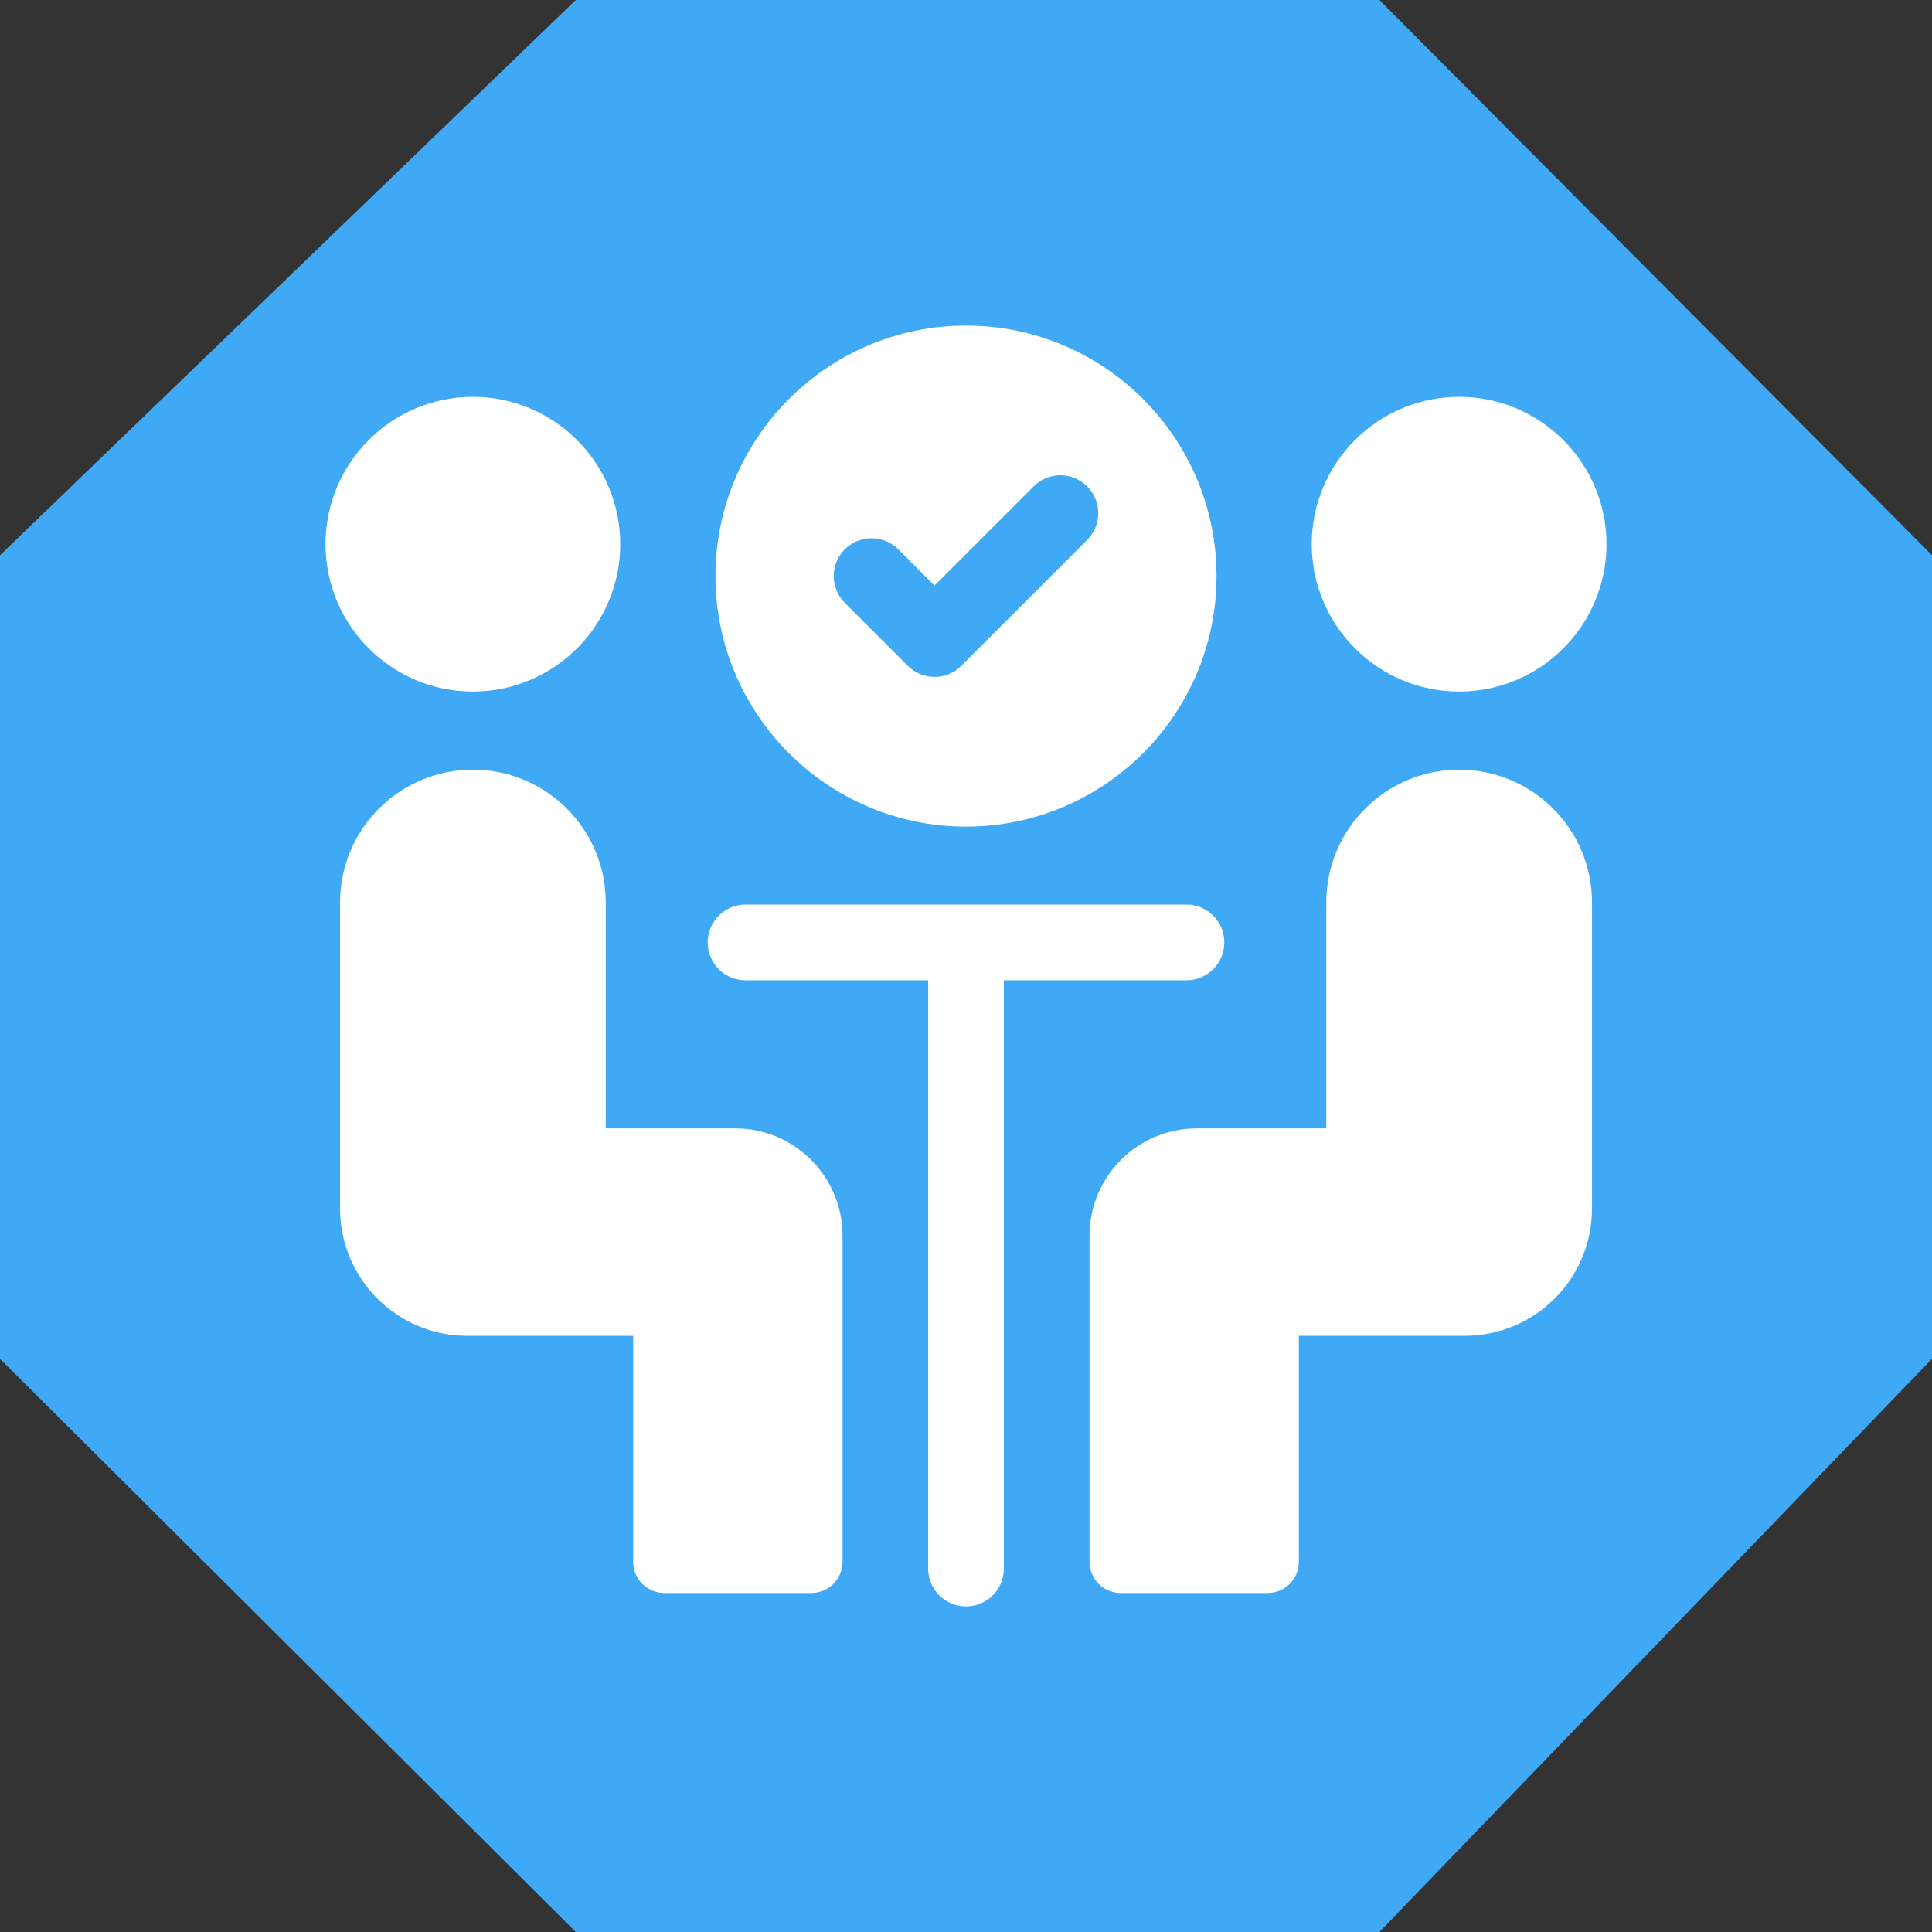
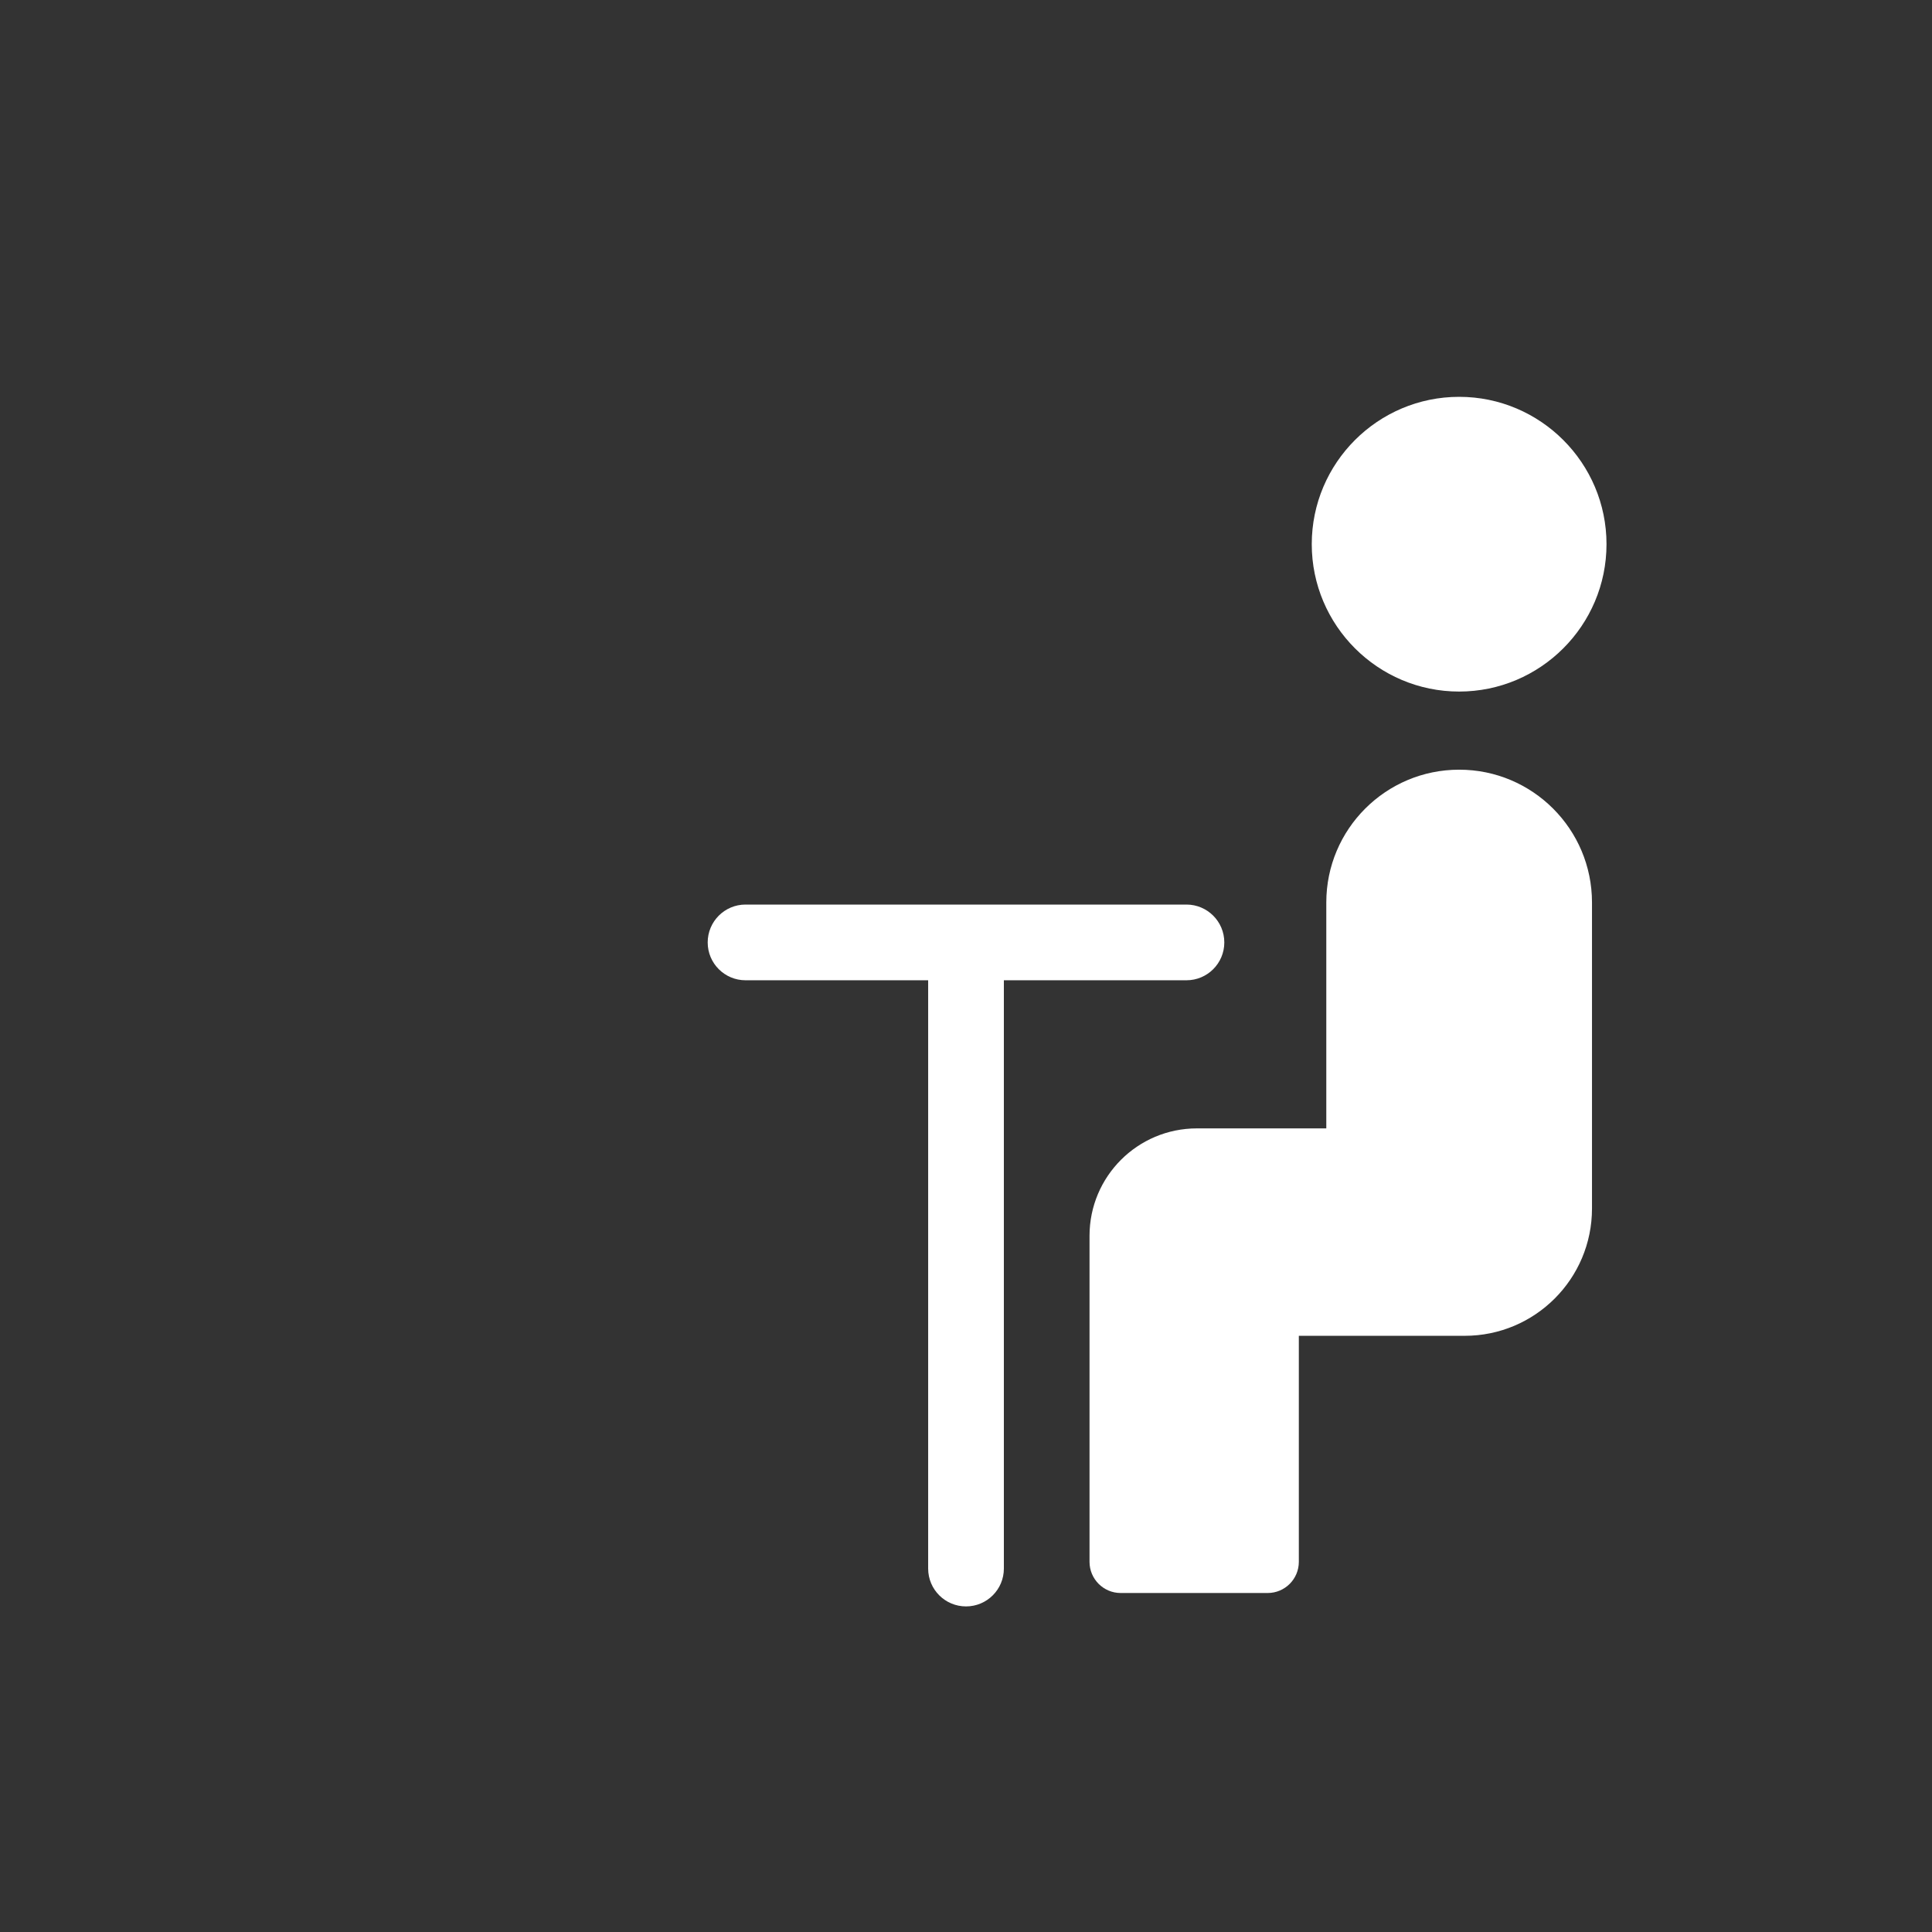
<svg xmlns="http://www.w3.org/2000/svg" version="1.1" id="Layer_1" x="0px" y="0px" width="80px" height="80px" viewBox="0 0 80 80" enable-background="new 0 0 80 80" xml:space="preserve">
  <rect x="0" y="0" width="80" height="80" fill="#333333" stroke="none" />
-   <polygon fill="#3FA9F5" points="23.841,80 0,56.267 0,22.99 23.841,0 57.118,0 80,22.99 80,56.267 57.118,80 " />
  <g>
-     <path fill="#FFFFFF" d="M40,34.229c5.719,0,10.374-4.653,10.374-10.374c0-5.719-4.655-10.374-10.374-10.374   c-5.721,0-10.374,4.655-10.374,10.374C29.626,29.576,34.279,34.229,40,34.229L40,34.229z M34.981,22.747   c0.613-0.613,1.605-0.613,2.218,0l1.497,1.499l4.106-4.105c0.611-0.613,1.604-0.613,2.216,0c0.612,0.612,0.612,1.605,0,2.216   l-5.212,5.213c-0.306,0.306-0.707,0.458-1.109,0.458c-0.4,0-0.802-0.153-1.107-0.458l-2.607-2.607   C34.37,24.352,34.37,23.359,34.981,22.747L34.981,22.747z M34.981,22.747" />
-     <path fill="#FFFFFF" d="M19.581,28.636c3.364,0,6.102-2.738,6.102-6.103c0-3.364-2.738-6.101-6.102-6.101   c-3.365,0-6.102,2.736-6.102,6.101C13.479,25.898,16.216,28.636,19.581,28.636L19.581,28.636z M19.581,28.636" />
-     <path fill="#FFFFFF" d="M14.081,37.371v12.671c0,2.911,2.358,5.271,5.27,5.271h6.868v9.359c0,0.713,0.578,1.291,1.291,1.291h6.086   c0.713,0,1.292-0.578,1.292-1.291v-13.5c0-2.458-1.992-4.448-4.448-4.448h-5.357v-9.353c0-3.038-2.463-5.5-5.5-5.5   S14.081,34.333,14.081,37.371L14.081,37.371z M14.081,37.371" />
    <path fill="#FFFFFF" d="M60.42,28.636c3.363,0,6.102-2.738,6.102-6.103c0-3.364-2.738-6.101-6.102-6.101   c-3.365,0-6.103,2.736-6.103,6.101C54.317,25.898,57.055,28.636,60.42,28.636L60.42,28.636z M60.42,28.636" />
    <path fill="#FFFFFF" d="M54.919,37.371v9.353h-5.356c-2.458,0-4.448,1.99-4.448,4.448v13.5c0,0.713,0.578,1.291,1.29,1.291h6.086   c0.713,0,1.291-0.578,1.291-1.291v-9.359h6.868c2.911,0,5.271-2.359,5.271-5.271V37.371c0-3.038-2.462-5.5-5.5-5.5   S54.919,34.333,54.919,37.371L54.919,37.371z M54.919,37.371" />
    <path fill="#FFFFFF" d="M49.128,40.591c0.866,0,1.568-0.701,1.568-1.567c0-0.866-0.702-1.568-1.568-1.568H30.871   c-0.866,0-1.567,0.702-1.567,1.568c0,0.866,0.702,1.567,1.567,1.567h7.562v24.36c0,0.866,0.702,1.567,1.568,1.567   c0.865,0,1.567-0.701,1.567-1.567v-24.36H49.128z M49.128,40.591" />
  </g>
</svg>